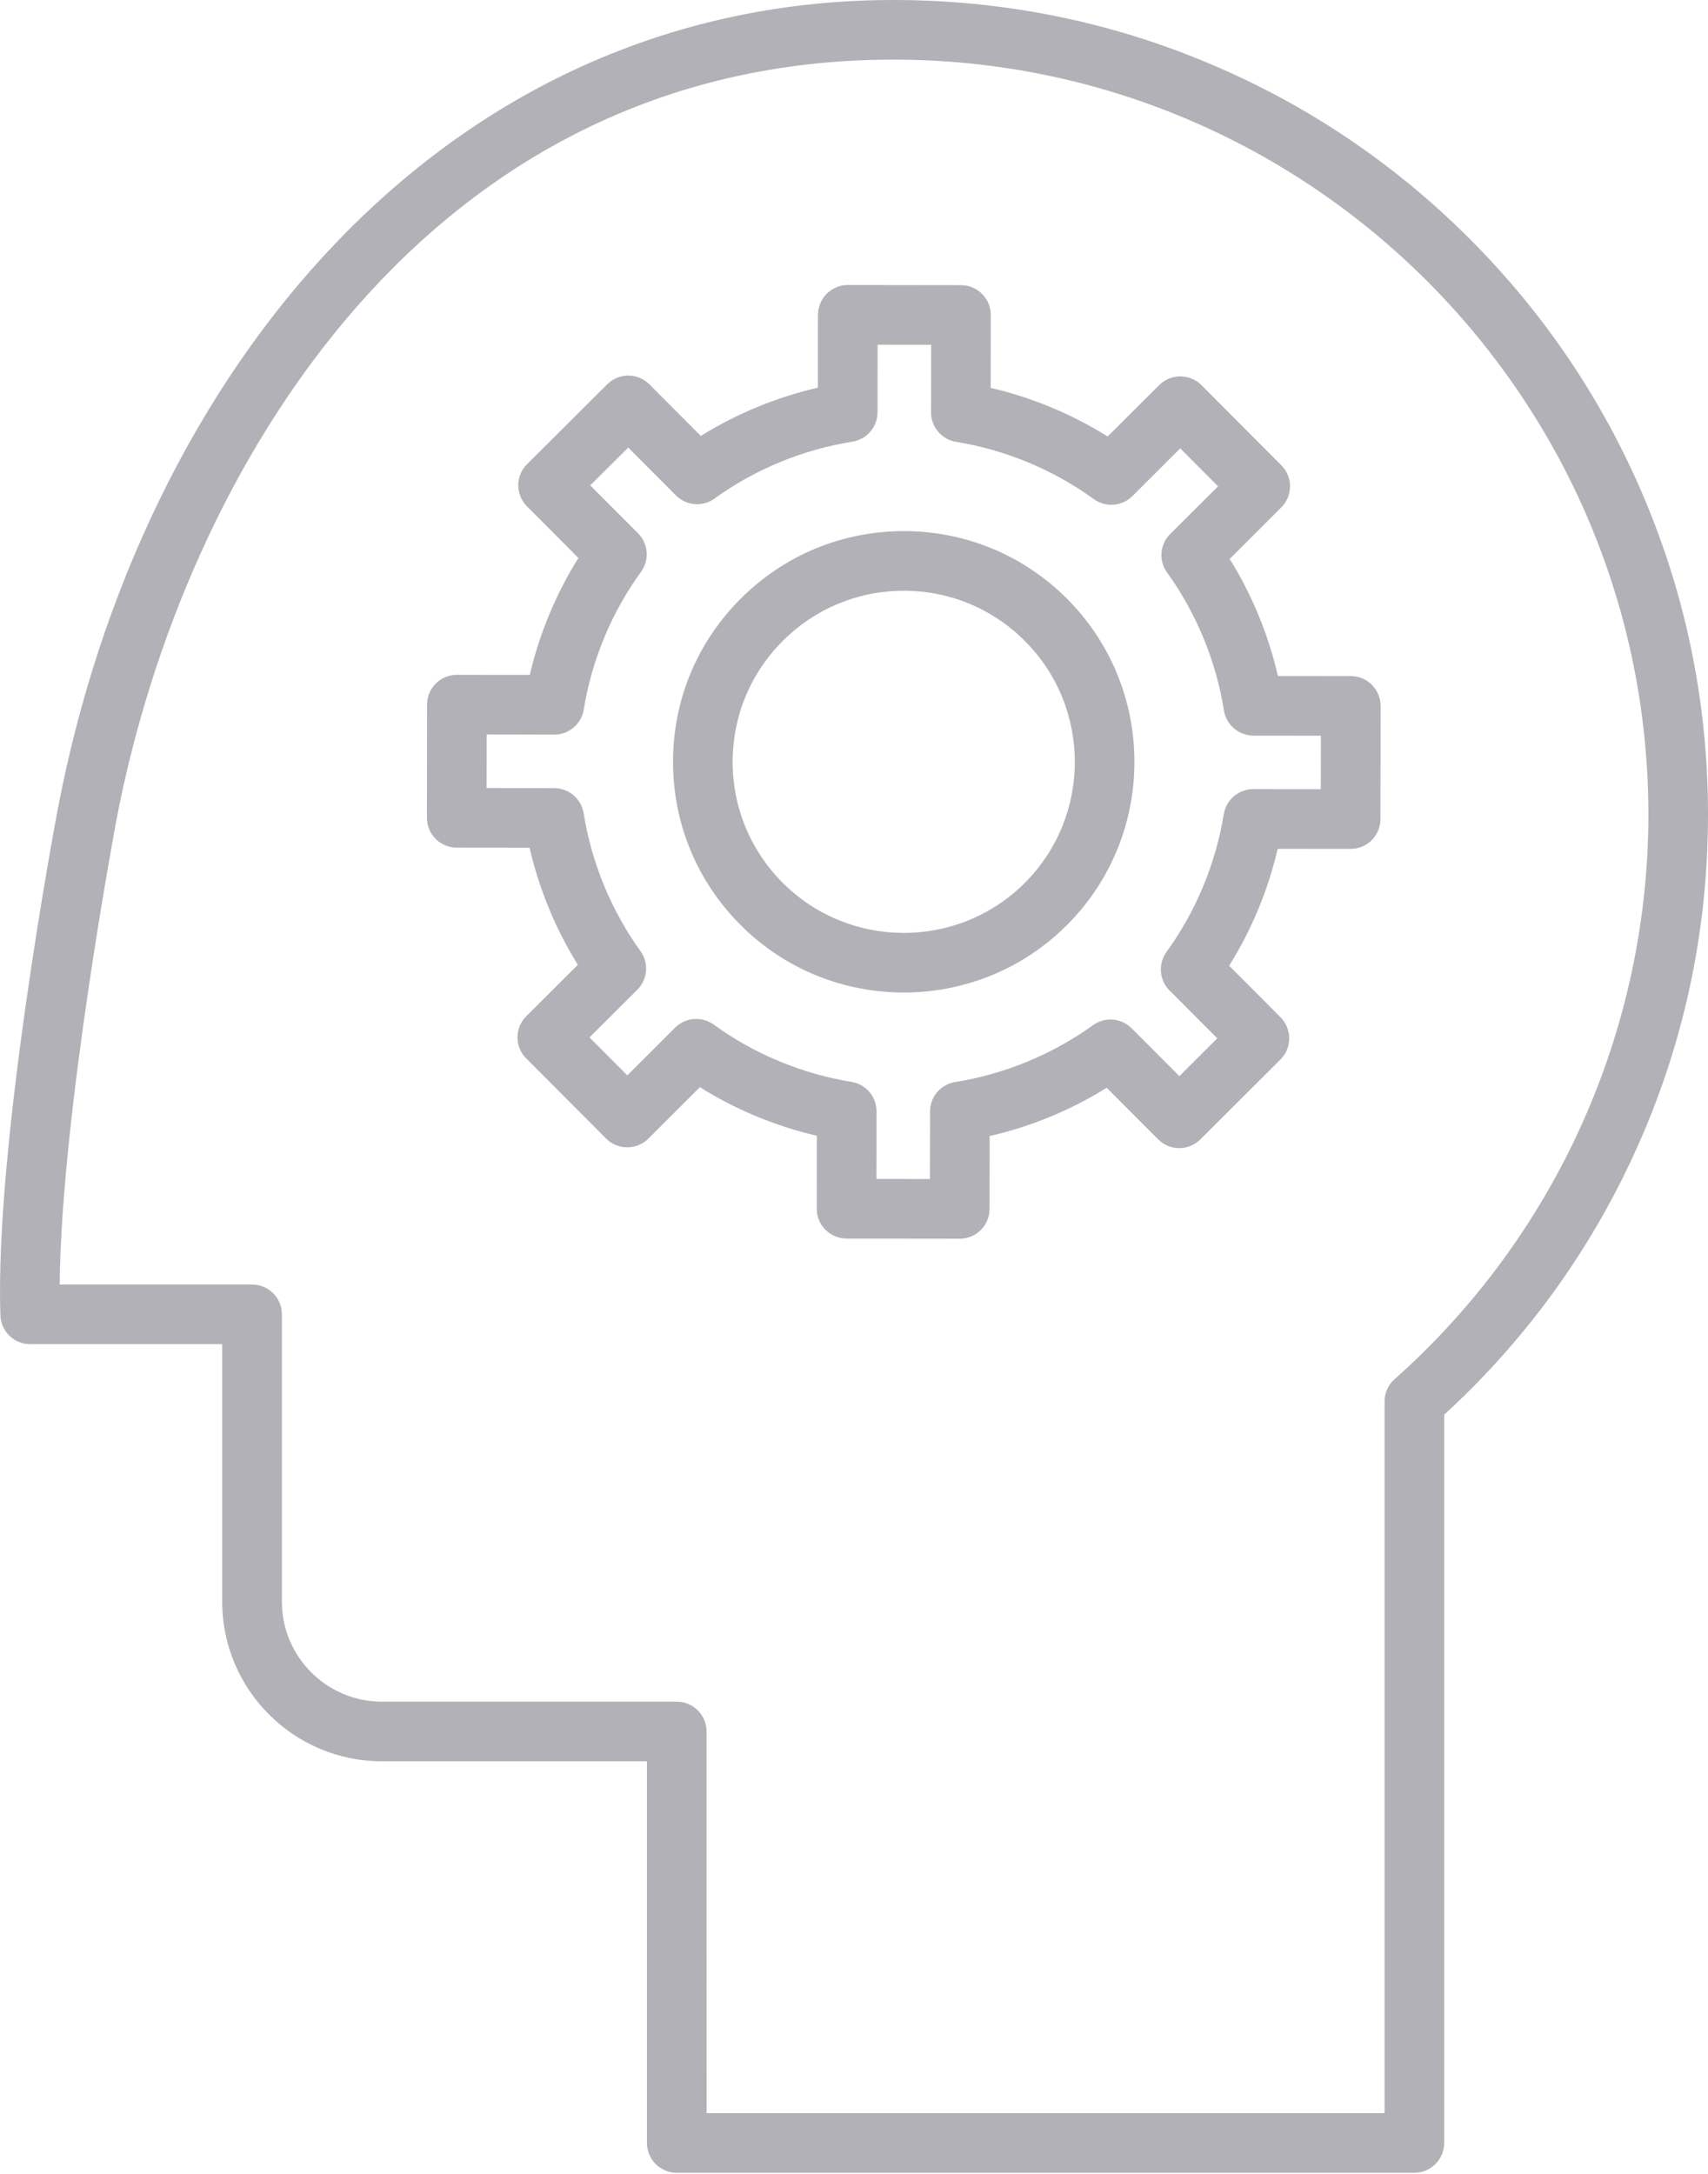
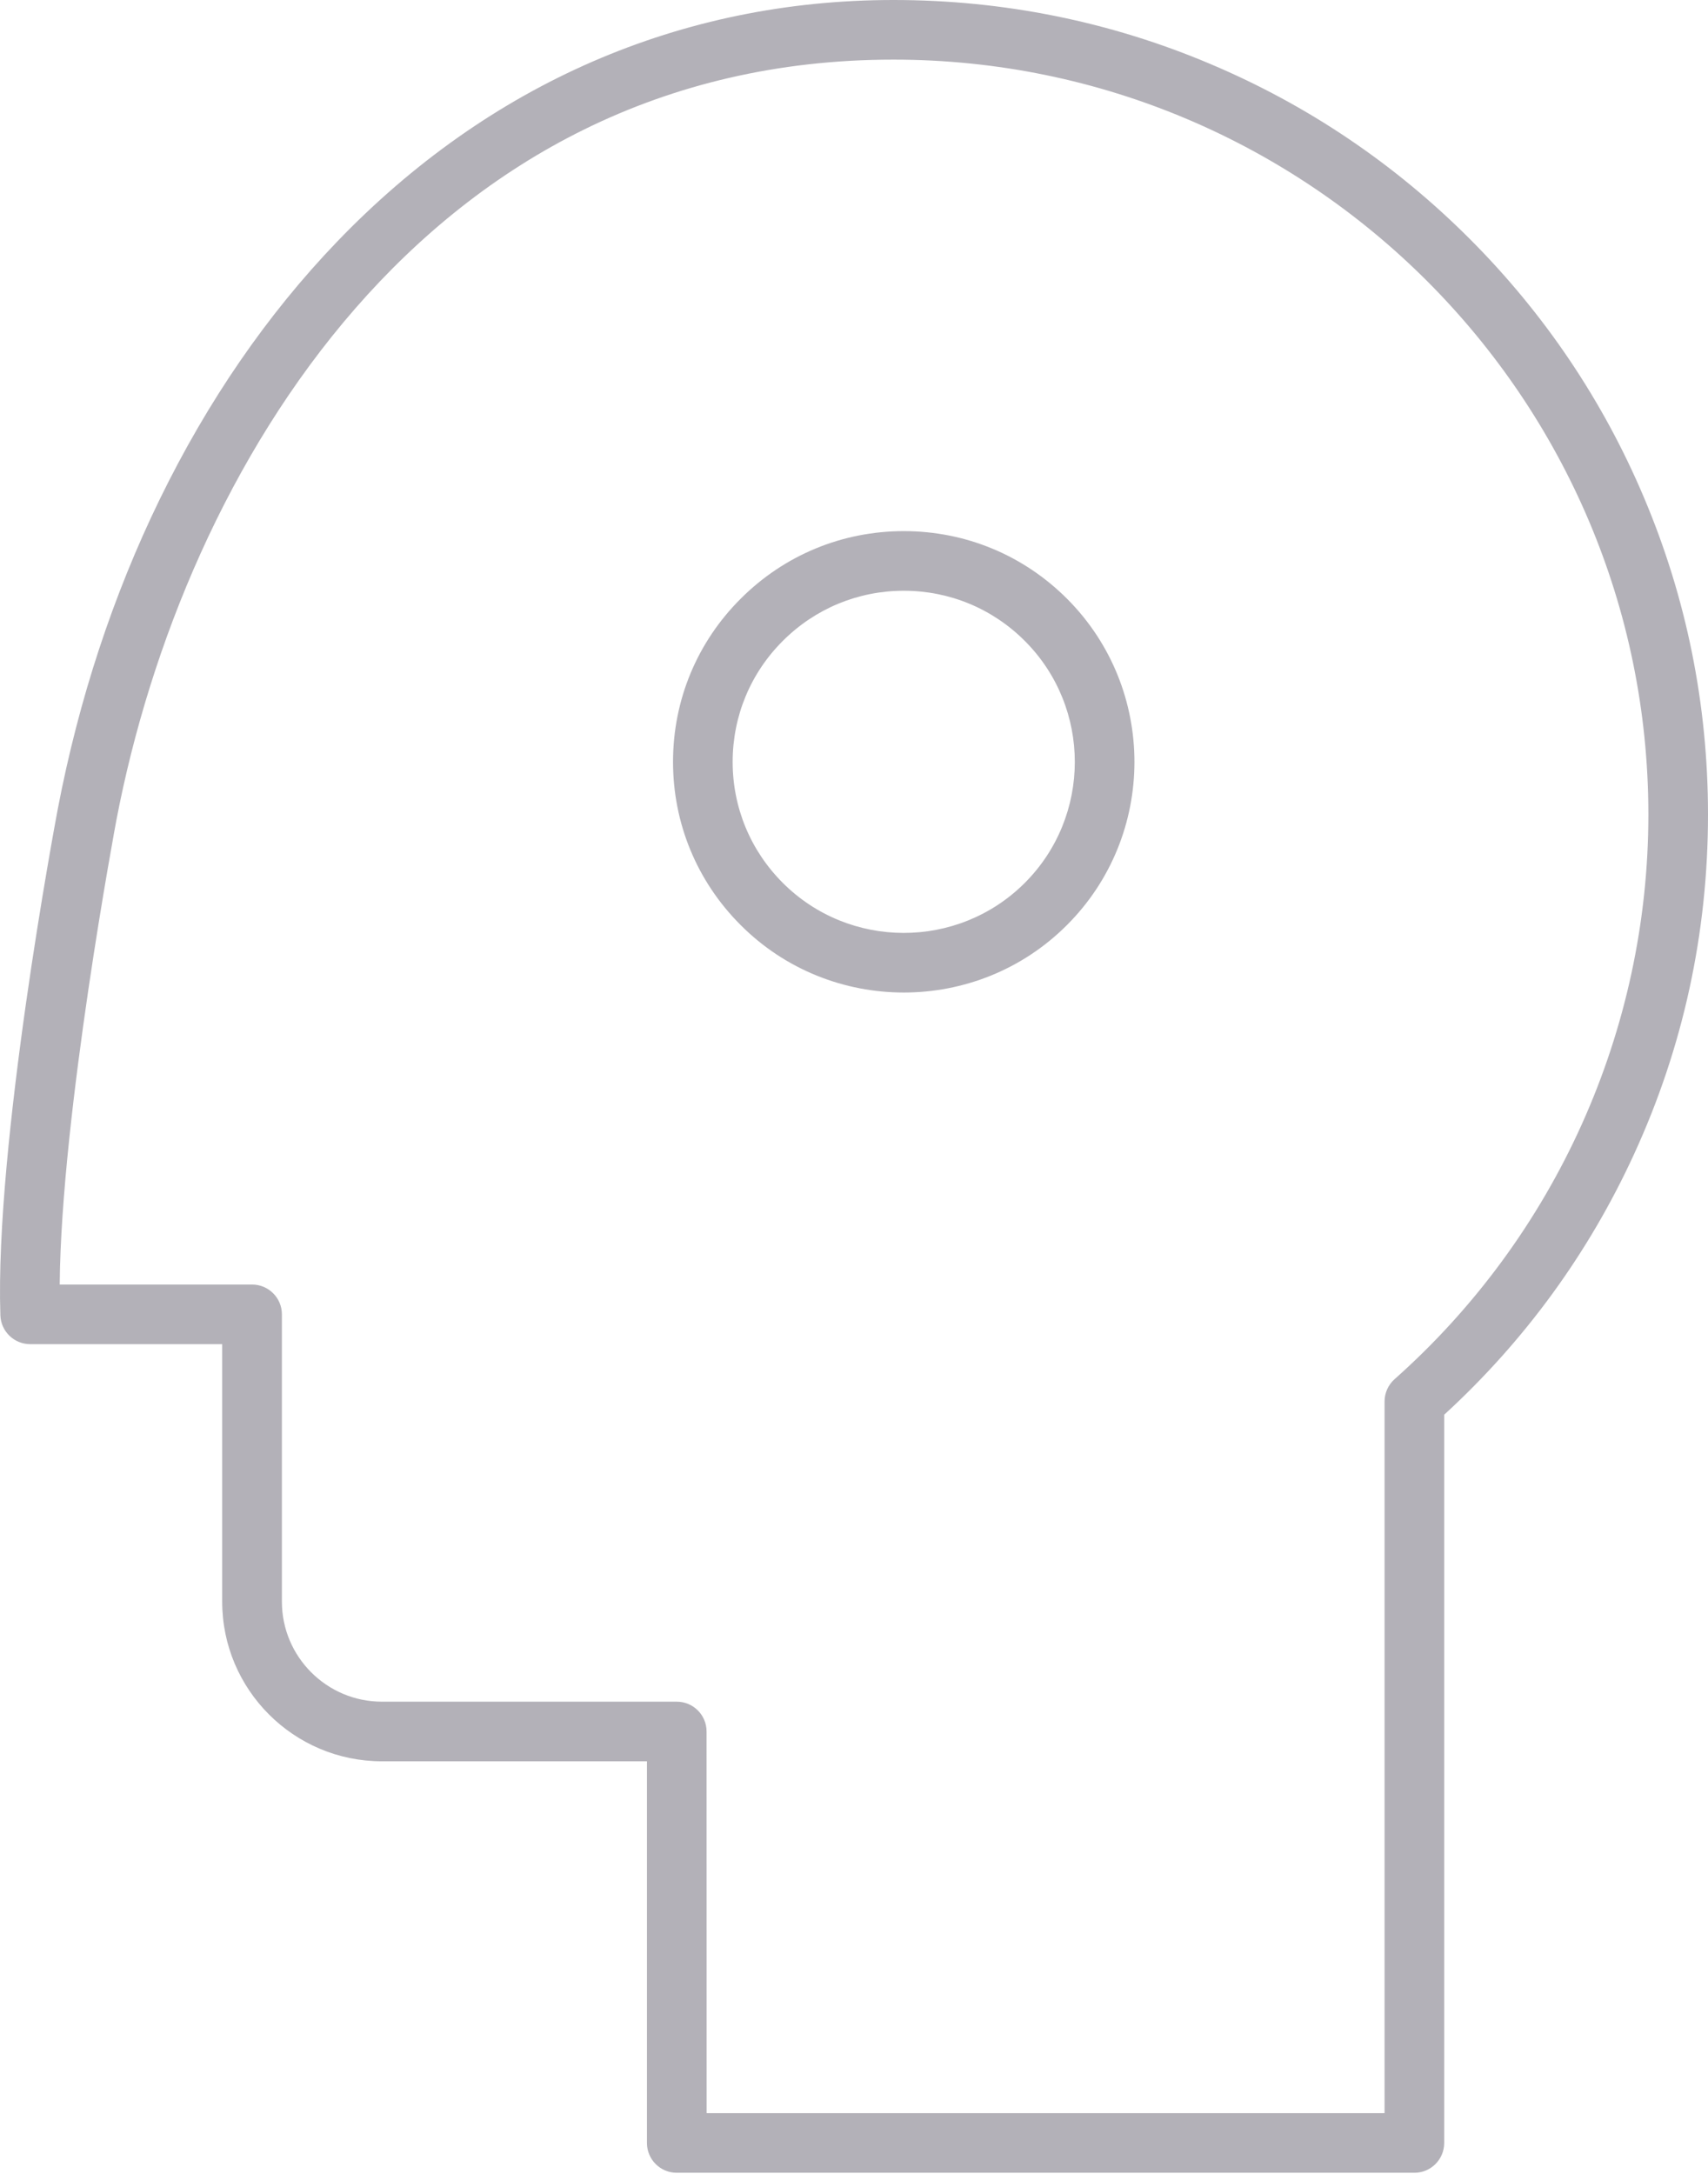
<svg xmlns="http://www.w3.org/2000/svg" width="22" height="28" viewBox="0 0 22 28" fill="none">
  <g opacity="0.4">
    <path d="M18.218 27.986H8.717C8.505 27.986 8.333 27.814 8.333 27.602V22.686H4.919C3.785 22.686 2.862 21.764 2.862 20.63V17.313H0.389C0.182 17.313 0.012 17.149 0.005 16.942C-0.069 14.751 0.711 10.596 0.744 10.421C1.015 9.006 1.457 7.664 2.057 6.432C2.674 5.167 3.441 4.051 4.338 3.117C6.295 1.078 8.774 0 11.508 0C12.924 0 14.299 0.277 15.592 0.825C16.842 1.353 17.964 2.11 18.927 3.073C19.89 4.036 20.647 5.158 21.175 6.408C21.723 7.702 22 9.076 22 10.492C22 12.018 21.68 13.489 21.048 14.865C20.462 16.142 19.639 17.271 18.602 18.222V27.602C18.602 27.814 18.43 27.986 18.218 27.986ZM9.102 27.218H17.834V18.051C17.834 17.942 17.881 17.837 17.963 17.764C20.04 15.919 21.232 13.268 21.232 10.492C21.232 5.13 16.87 0.768 11.508 0.768C5.506 0.768 2.365 6.045 1.499 10.564C1.492 10.603 0.787 14.354 0.769 16.545H3.246C3.459 16.545 3.631 16.717 3.631 16.929V20.63C3.631 21.34 4.209 21.918 4.919 21.918H8.717C8.929 21.918 9.101 22.09 9.101 22.302L9.102 27.218Z" fill="#403C4D" />
-     <path d="M12.362 15.955C12.362 15.955 12.361 15.955 12.361 15.955L10.903 15.953C10.802 15.953 10.704 15.912 10.632 15.84C10.56 15.768 10.52 15.67 10.52 15.568L10.521 14.629C9.989 14.505 9.477 14.293 9.015 14.003L8.351 14.666C8.2 14.816 7.957 14.815 7.807 14.665L6.778 13.633C6.706 13.561 6.665 13.463 6.666 13.361C6.666 13.259 6.706 13.161 6.779 13.089L7.443 12.427C7.155 11.964 6.944 11.452 6.821 10.919L5.883 10.918C5.781 10.918 5.683 10.877 5.611 10.805C5.539 10.733 5.499 10.635 5.499 10.533L5.501 9.075C5.501 8.863 5.673 8.692 5.885 8.692C5.885 8.692 5.886 8.692 5.886 8.692L6.824 8.693C6.948 8.161 7.161 7.649 7.45 7.187L6.788 6.522C6.638 6.372 6.638 6.129 6.788 5.979L7.821 4.95C7.971 4.8 8.214 4.8 8.364 4.95L9.027 5.615C9.49 5.327 10.002 5.116 10.535 4.993L10.536 4.054C10.536 3.953 10.577 3.855 10.649 3.783C10.721 3.711 10.818 3.671 10.92 3.671C10.92 3.671 10.92 3.671 10.921 3.671L12.378 3.673C12.48 3.673 12.578 3.714 12.65 3.786C12.722 3.858 12.762 3.956 12.762 4.058L12.761 4.996C13.293 5.12 13.805 5.333 14.267 5.622L14.931 4.96C15.003 4.888 15.101 4.848 15.203 4.848C15.203 4.848 15.203 4.848 15.203 4.848C15.305 4.848 15.403 4.888 15.475 4.96L16.504 5.993C16.654 6.143 16.654 6.386 16.503 6.536L15.839 7.199C16.127 7.662 16.338 8.174 16.46 8.707L17.399 8.708C17.611 8.708 17.783 8.88 17.783 9.093L17.781 10.55C17.781 10.652 17.74 10.75 17.668 10.822C17.596 10.894 17.498 10.934 17.397 10.934C17.396 10.934 17.396 10.934 17.396 10.934L16.457 10.933C16.334 11.465 16.121 11.977 15.832 12.439L16.494 13.103C16.644 13.254 16.643 13.497 16.493 13.647L15.461 14.676C15.389 14.748 15.291 14.788 15.19 14.788C15.189 14.788 15.189 14.788 15.189 14.788C15.087 14.788 14.989 14.748 14.918 14.675L14.255 14.011C13.792 14.299 13.28 14.51 12.747 14.633L12.746 15.571C12.746 15.783 12.574 15.955 12.362 15.955ZM11.289 15.185L11.978 15.186L11.98 14.315C11.98 14.127 12.117 13.966 12.303 13.937C12.942 13.835 13.556 13.581 14.079 13.204C14.233 13.094 14.443 13.111 14.576 13.245L15.191 13.861L15.679 13.374L15.065 12.758C14.931 12.624 14.915 12.414 15.025 12.261C15.404 11.739 15.659 11.125 15.763 10.487C15.793 10.301 15.954 10.164 16.142 10.164C16.142 10.164 16.143 10.164 16.143 10.164L17.013 10.165L17.014 9.476L16.144 9.475C15.955 9.474 15.795 9.337 15.765 9.151C15.663 8.512 15.41 7.898 15.033 7.375C14.922 7.222 14.939 7.011 15.073 6.878L15.689 6.264L15.202 5.775L14.586 6.39C14.453 6.523 14.242 6.539 14.089 6.429C13.567 6.05 12.954 5.795 12.315 5.691C12.129 5.661 11.992 5.5 11.992 5.311L11.994 4.441L11.304 4.44L11.303 5.31C11.303 5.499 11.165 5.659 10.979 5.689C10.34 5.791 9.726 6.044 9.203 6.422C9.05 6.532 8.839 6.515 8.706 6.381L8.092 5.765L7.603 6.252L8.218 6.868C8.351 7.002 8.368 7.212 8.257 7.365C7.878 7.887 7.623 8.5 7.519 9.139C7.489 9.325 7.329 9.462 7.14 9.462C7.14 9.462 7.14 9.462 7.14 9.462L6.269 9.46L6.268 10.15L7.139 10.151C7.327 10.152 7.488 10.289 7.518 10.475C7.62 11.114 7.873 11.728 8.25 12.251C8.36 12.404 8.343 12.615 8.209 12.748L7.593 13.362L8.08 13.851L8.696 13.236C8.83 13.103 9.04 13.087 9.193 13.197C9.715 13.576 10.329 13.831 10.967 13.935C11.154 13.965 11.29 14.126 11.29 14.315L11.289 15.185Z" fill="#403C4D" />
    <path d="M11.642 12.784C10.879 12.784 10.116 12.494 9.537 11.912C8.976 11.35 8.668 10.603 8.669 9.809C8.67 9.015 8.98 8.269 9.543 7.709C10.104 7.149 10.849 6.841 11.641 6.841C11.643 6.841 11.644 6.841 11.646 6.841C12.44 6.842 13.185 7.152 13.746 7.714C14.903 8.875 14.901 10.761 13.74 11.918C13.161 12.496 12.401 12.784 11.642 12.784ZM10.081 11.37C10.939 12.23 12.337 12.232 13.198 11.374C14.058 10.516 14.06 9.118 13.202 8.257C12.786 7.84 12.233 7.61 11.645 7.609C11.643 7.609 11.642 7.609 11.641 7.609C11.054 7.609 10.501 7.838 10.085 8.253C9.668 8.668 9.438 9.221 9.437 9.81C9.436 10.399 9.665 10.953 10.081 11.37Z" fill="#403C4D" />
  </g>
</svg>